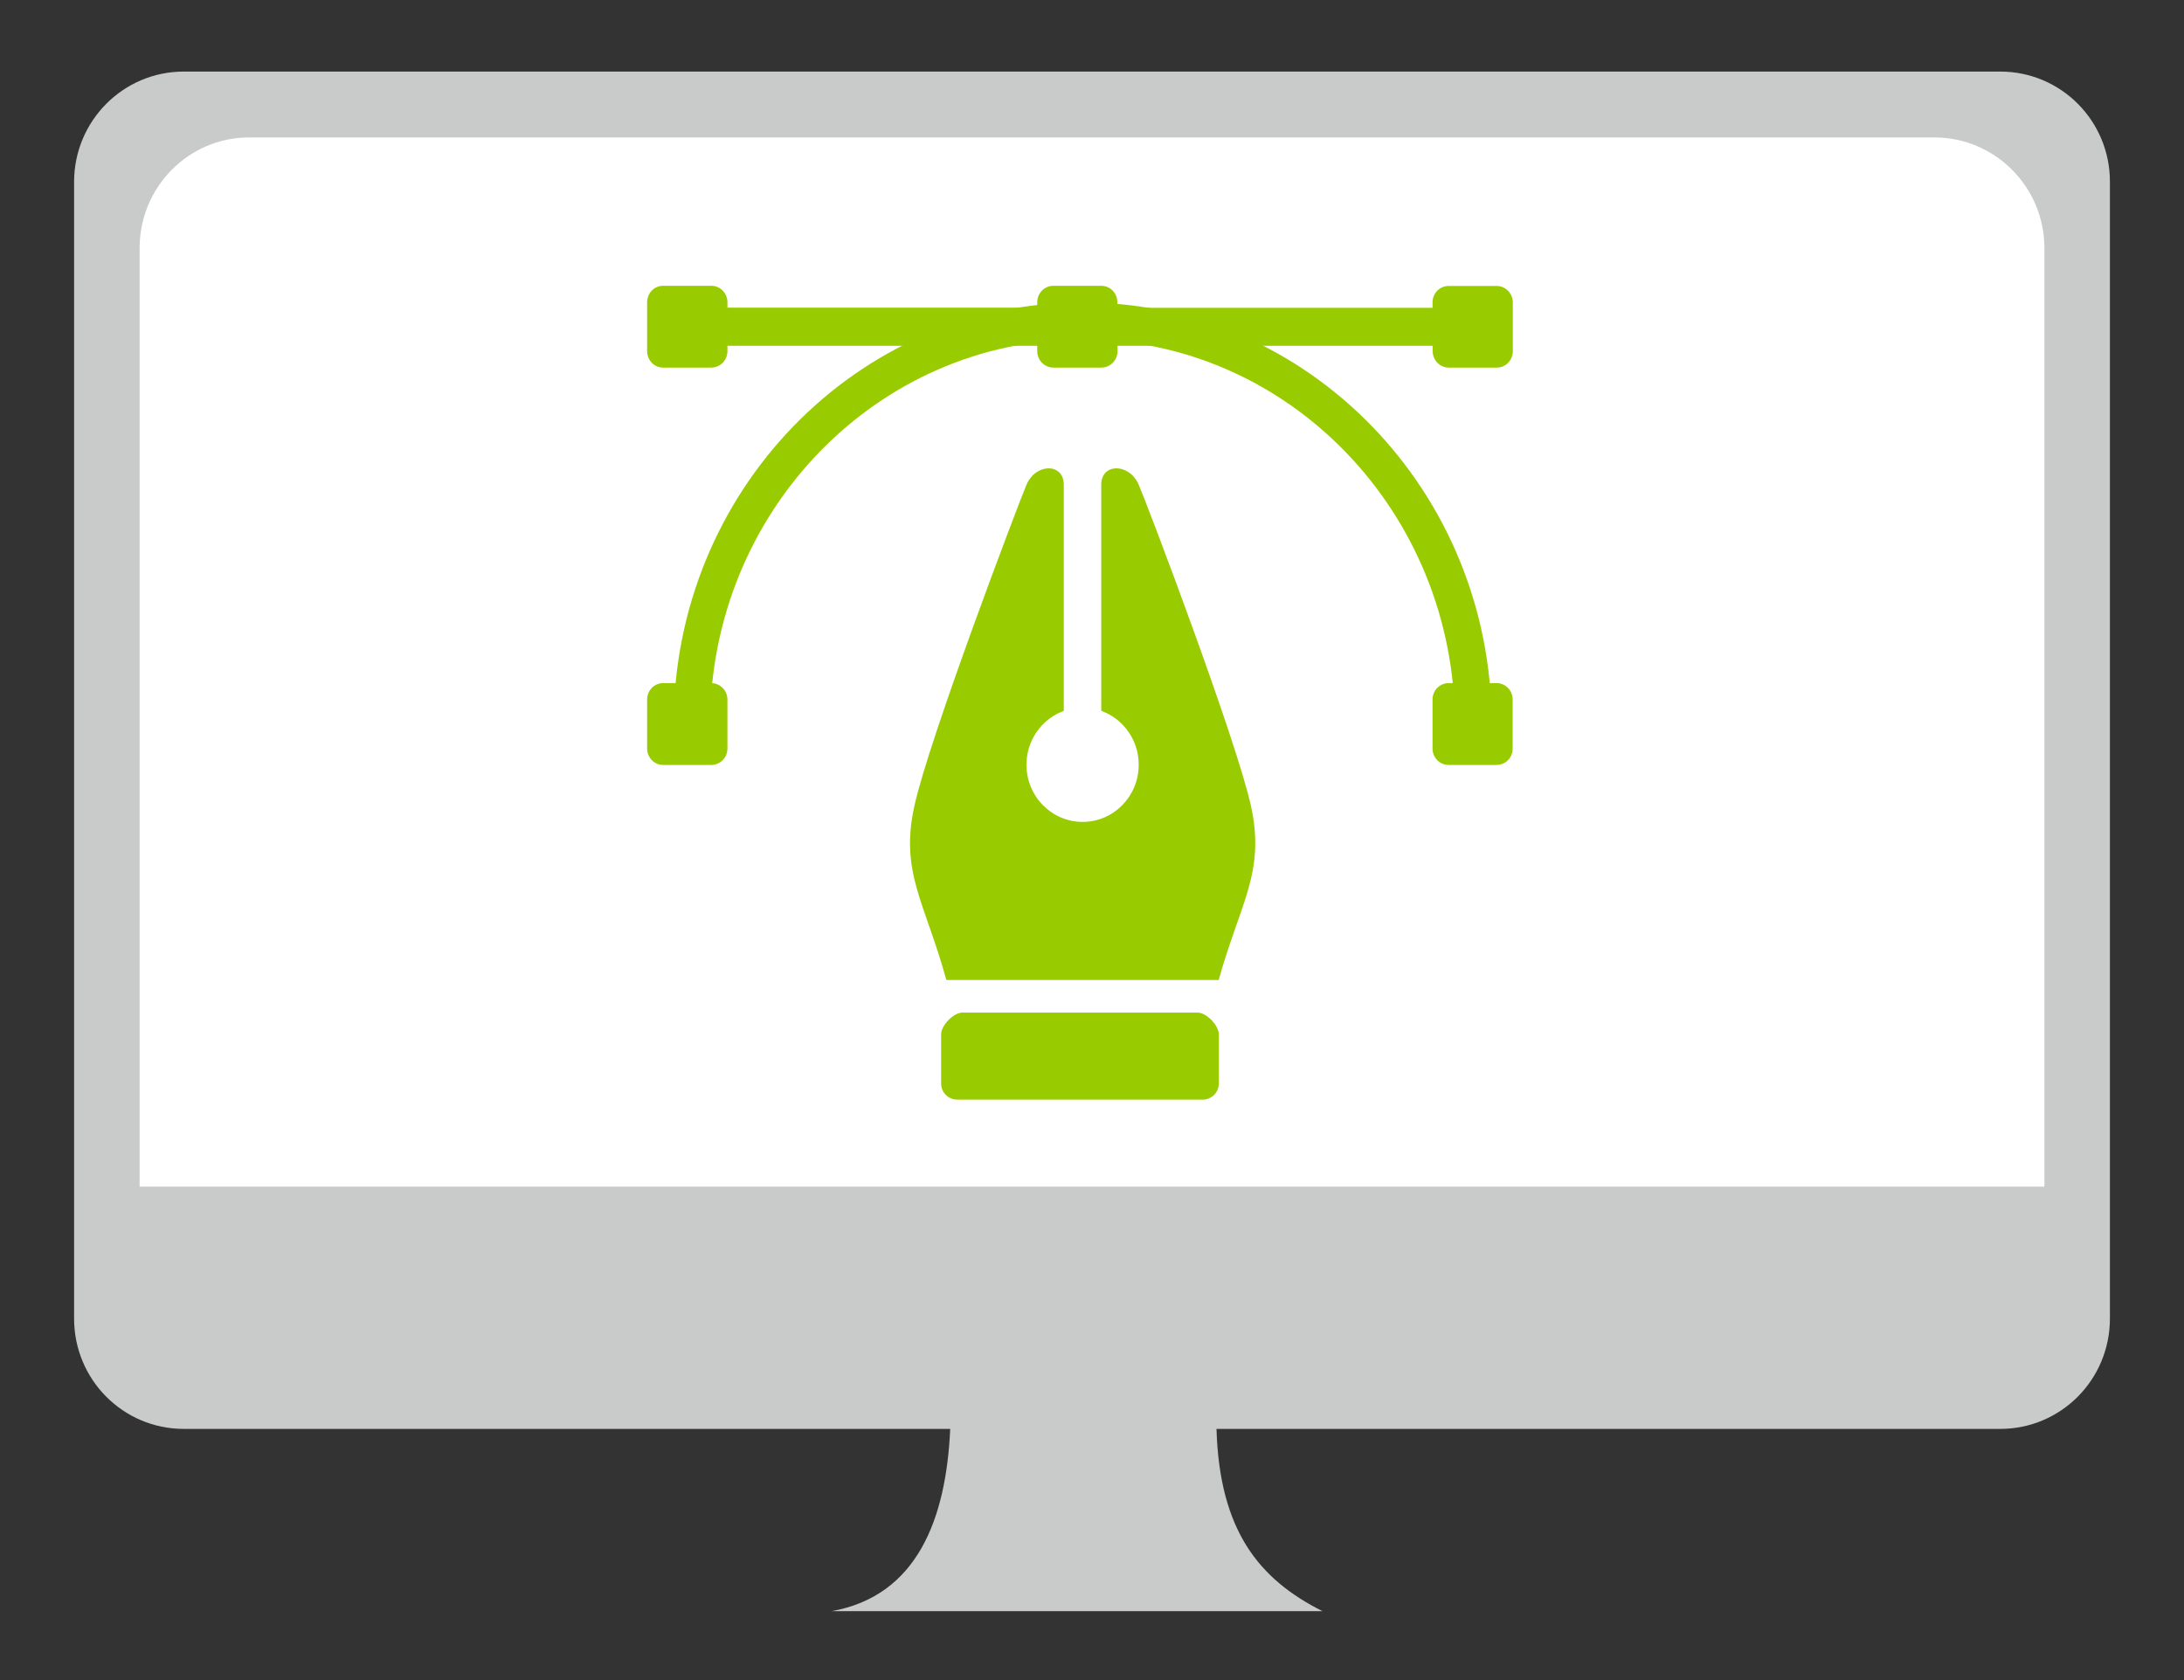
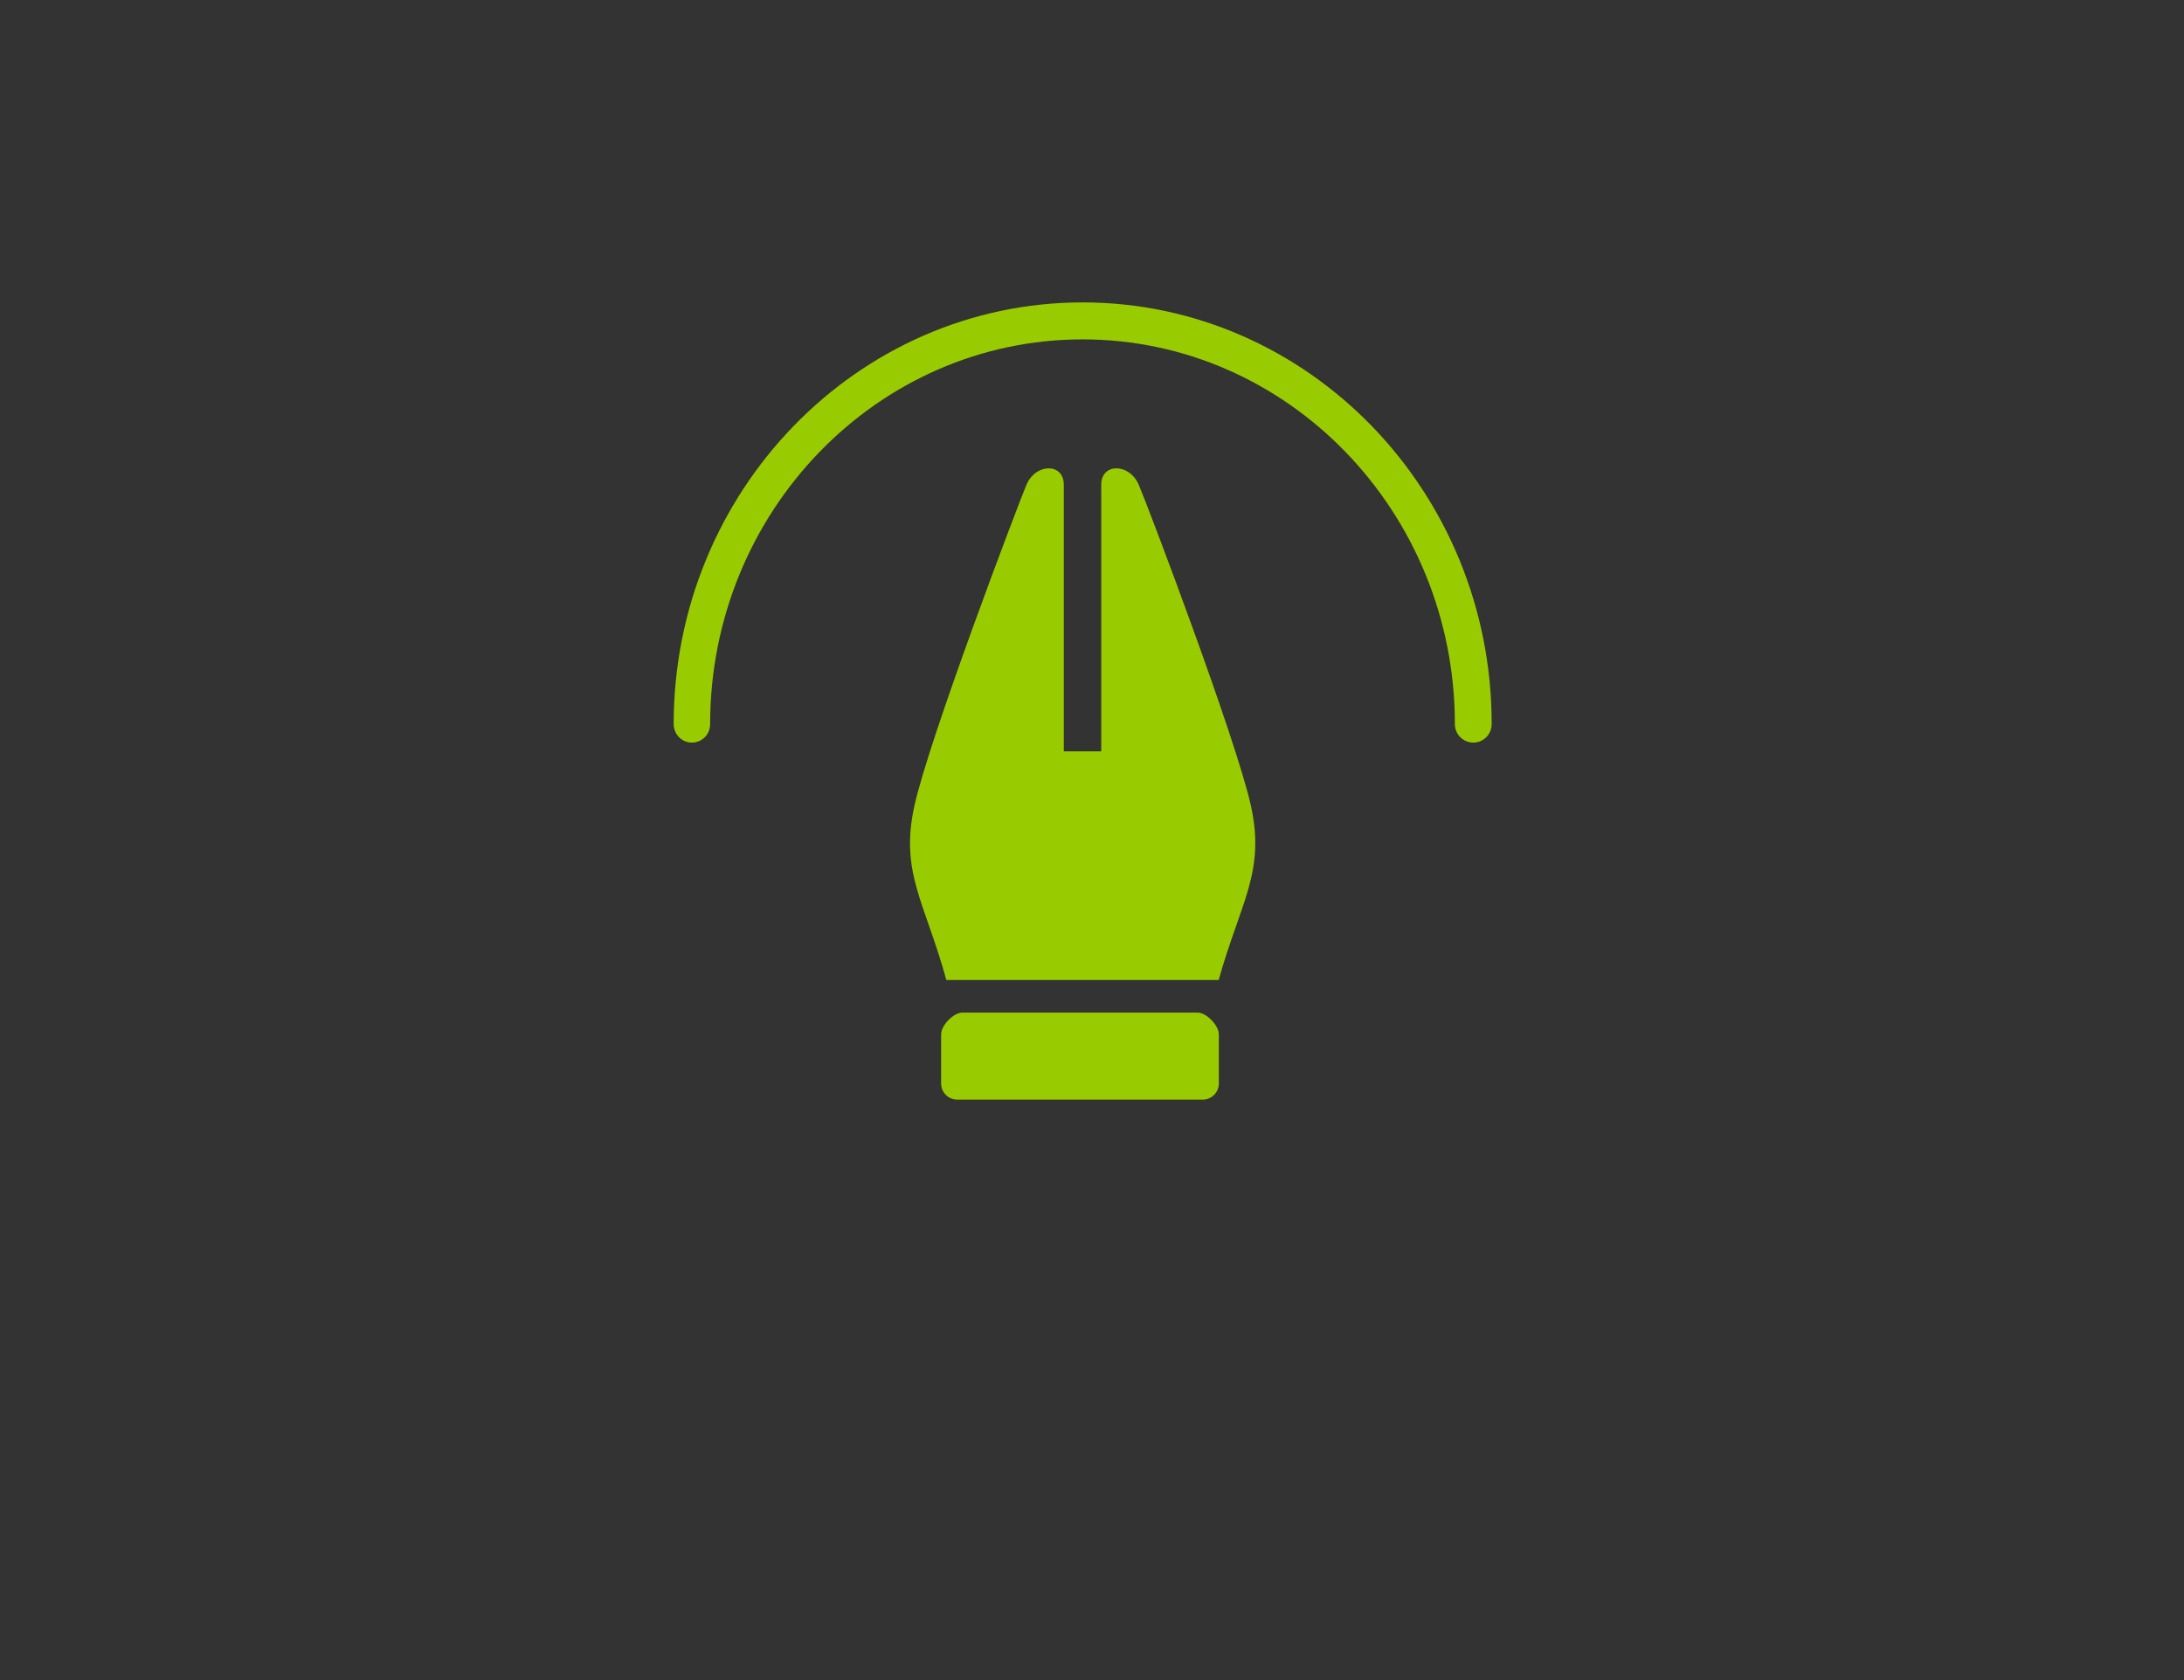
<svg xmlns="http://www.w3.org/2000/svg" viewBox="0 0 26 20" width="26" version="1.1" height="20">
  <rect x="0" y="0" width="26" height="20" fill="#333333" stroke="none" />
-   <path d="m23.812 0.852h-21.624c-0.722 0-1.306 0.588-1.306 1.314v13.53c0 0.728 0.584 1.314 1.306 1.314h9.124c-0.048 1.068-0.39 1.988-1.414 2.17h5.846c-0.756-0.38-1.226-0.958-1.262-2.17h9.33c0.722 0 1.306-0.586 1.306-1.314v-13.53c0.002-0.726-0.582-1.314-1.306-1.314z" fill="#c9caca" />
-   <path d="m2.966 1.636h20.062c0.722 0 1.31 0.59 1.31 1.316v11.174h-22.676v-11.172c0-0.728 0.584-1.318 1.304-1.318z" fill="#fff" />
  <path d="m14.892 9.592c-0.176-0.794-1.224-3.564-1.336-3.822-0.112-0.26-0.446-0.26-0.446 0v2.85 0.324h-0.446v-0.324-2.85c0-0.26-0.332-0.26-0.444 0-0.108 0.258-1.16 3.028-1.334 3.822-0.176 0.792 0.126 1.15 0.38 2.074h3.242c0.258-0.924 0.558-1.282 0.384-2.074zm-0.636 2.462h-2.798c-0.106 0-0.254 0.15-0.254 0.26v0.584c0 0.106 0.084 0.192 0.192 0.192h2.924c0.104 0 0.19-0.086 0.19-0.192v-0.584c0-0.108-0.148-0.26-0.254-0.26z" fill="#9c0" />
  <path d="m12.888 3.6c-2.684 0-4.868 2.252-4.868 5.02 0 0.122 0.098 0.22 0.216 0.22 0.122 0 0.218-0.098 0.218-0.22 0-2.526 1.988-4.58 4.434-4.58 2.444 0 4.432 2.054 4.432 4.58 0 0.122 0.098 0.22 0.22 0.22 0.12 0 0.218-0.098 0.218-0.22 0.002-2.768-2.184-5.02-4.87-5.02z" fill="#9c0" />
-   <path d="m17.816 3.404h-0.57c-0.108 0-0.192 0.088-0.192 0.196v0.064h-3.752v-0.066c0-0.108-0.086-0.196-0.192-0.196h-0.57c-0.106 0-0.192 0.088-0.192 0.196v0.064h-3.688v-0.064c0-0.108-0.086-0.196-0.192-0.196h-0.574c-0.106 0-0.19 0.088-0.19 0.196v0.582c0 0.108 0.084 0.196 0.19 0.196h0.574c0.106 0 0.192-0.088 0.192-0.196v-0.064h3.688v0.064c0 0.108 0.086 0.196 0.192 0.196h0.572c0.106 0 0.192-0.088 0.192-0.196v-0.064h3.752v0.064c0 0.108 0.084 0.196 0.192 0.196h0.57c0.108 0 0.192-0.088 0.192-0.196v-0.582c-0.002-0.106-0.086-0.194-0.194-0.194zm-9.348 4.728h-0.574c-0.106 0-0.19 0.088-0.19 0.196v0.582c0 0.108 0.084 0.196 0.19 0.196h0.574c0.106 0 0.192-0.086 0.192-0.196v-0.582c0-0.108-0.086-0.196-0.192-0.196zm9.348 0h-0.57c-0.108 0-0.192 0.088-0.192 0.196v0.582c0 0.108 0.084 0.196 0.192 0.196h0.57c0.108 0 0.192-0.086 0.192-0.196v-0.582c0-0.108-0.084-0.196-0.192-0.196z" fill="#9c0" />
-   <path d="m13.556 9.104c0 0.376-0.299 0.68-0.668 0.68s-0.668-0.304-0.668-0.68c0-0.376 0.299-0.68 0.668-0.68s0.668 0.304 0.668 0.68z" fill="#fff" />
</svg>